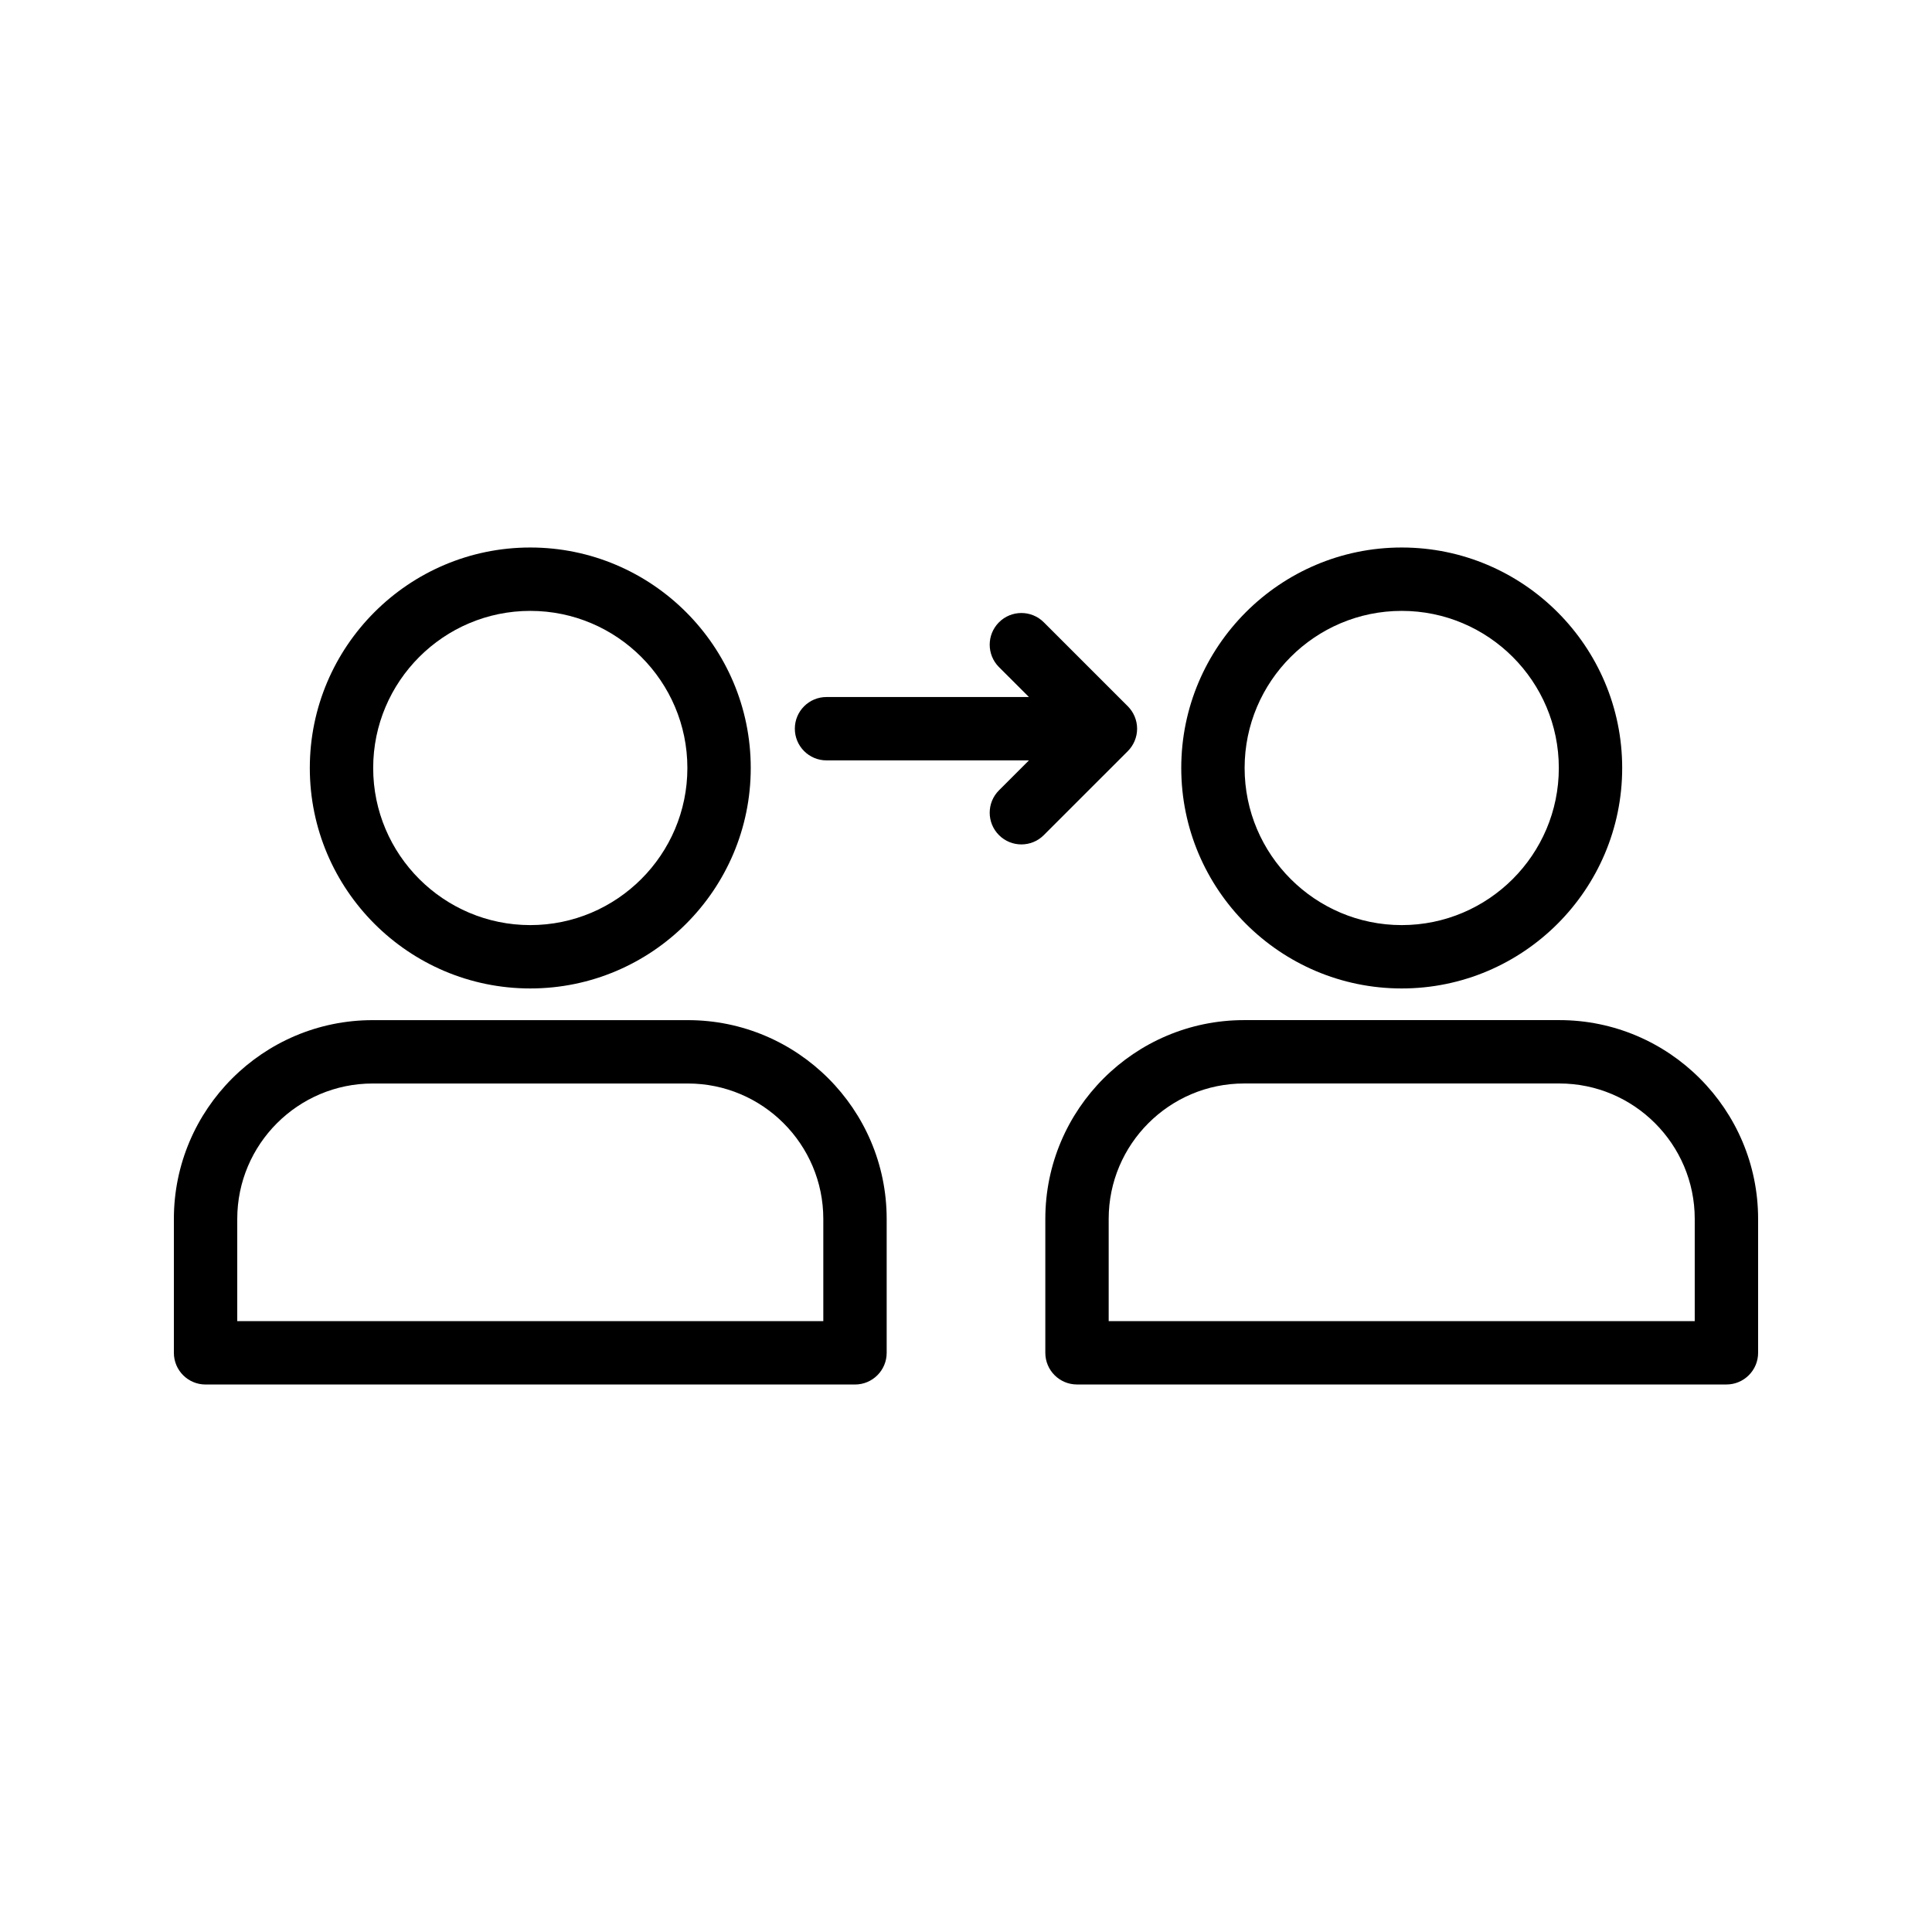
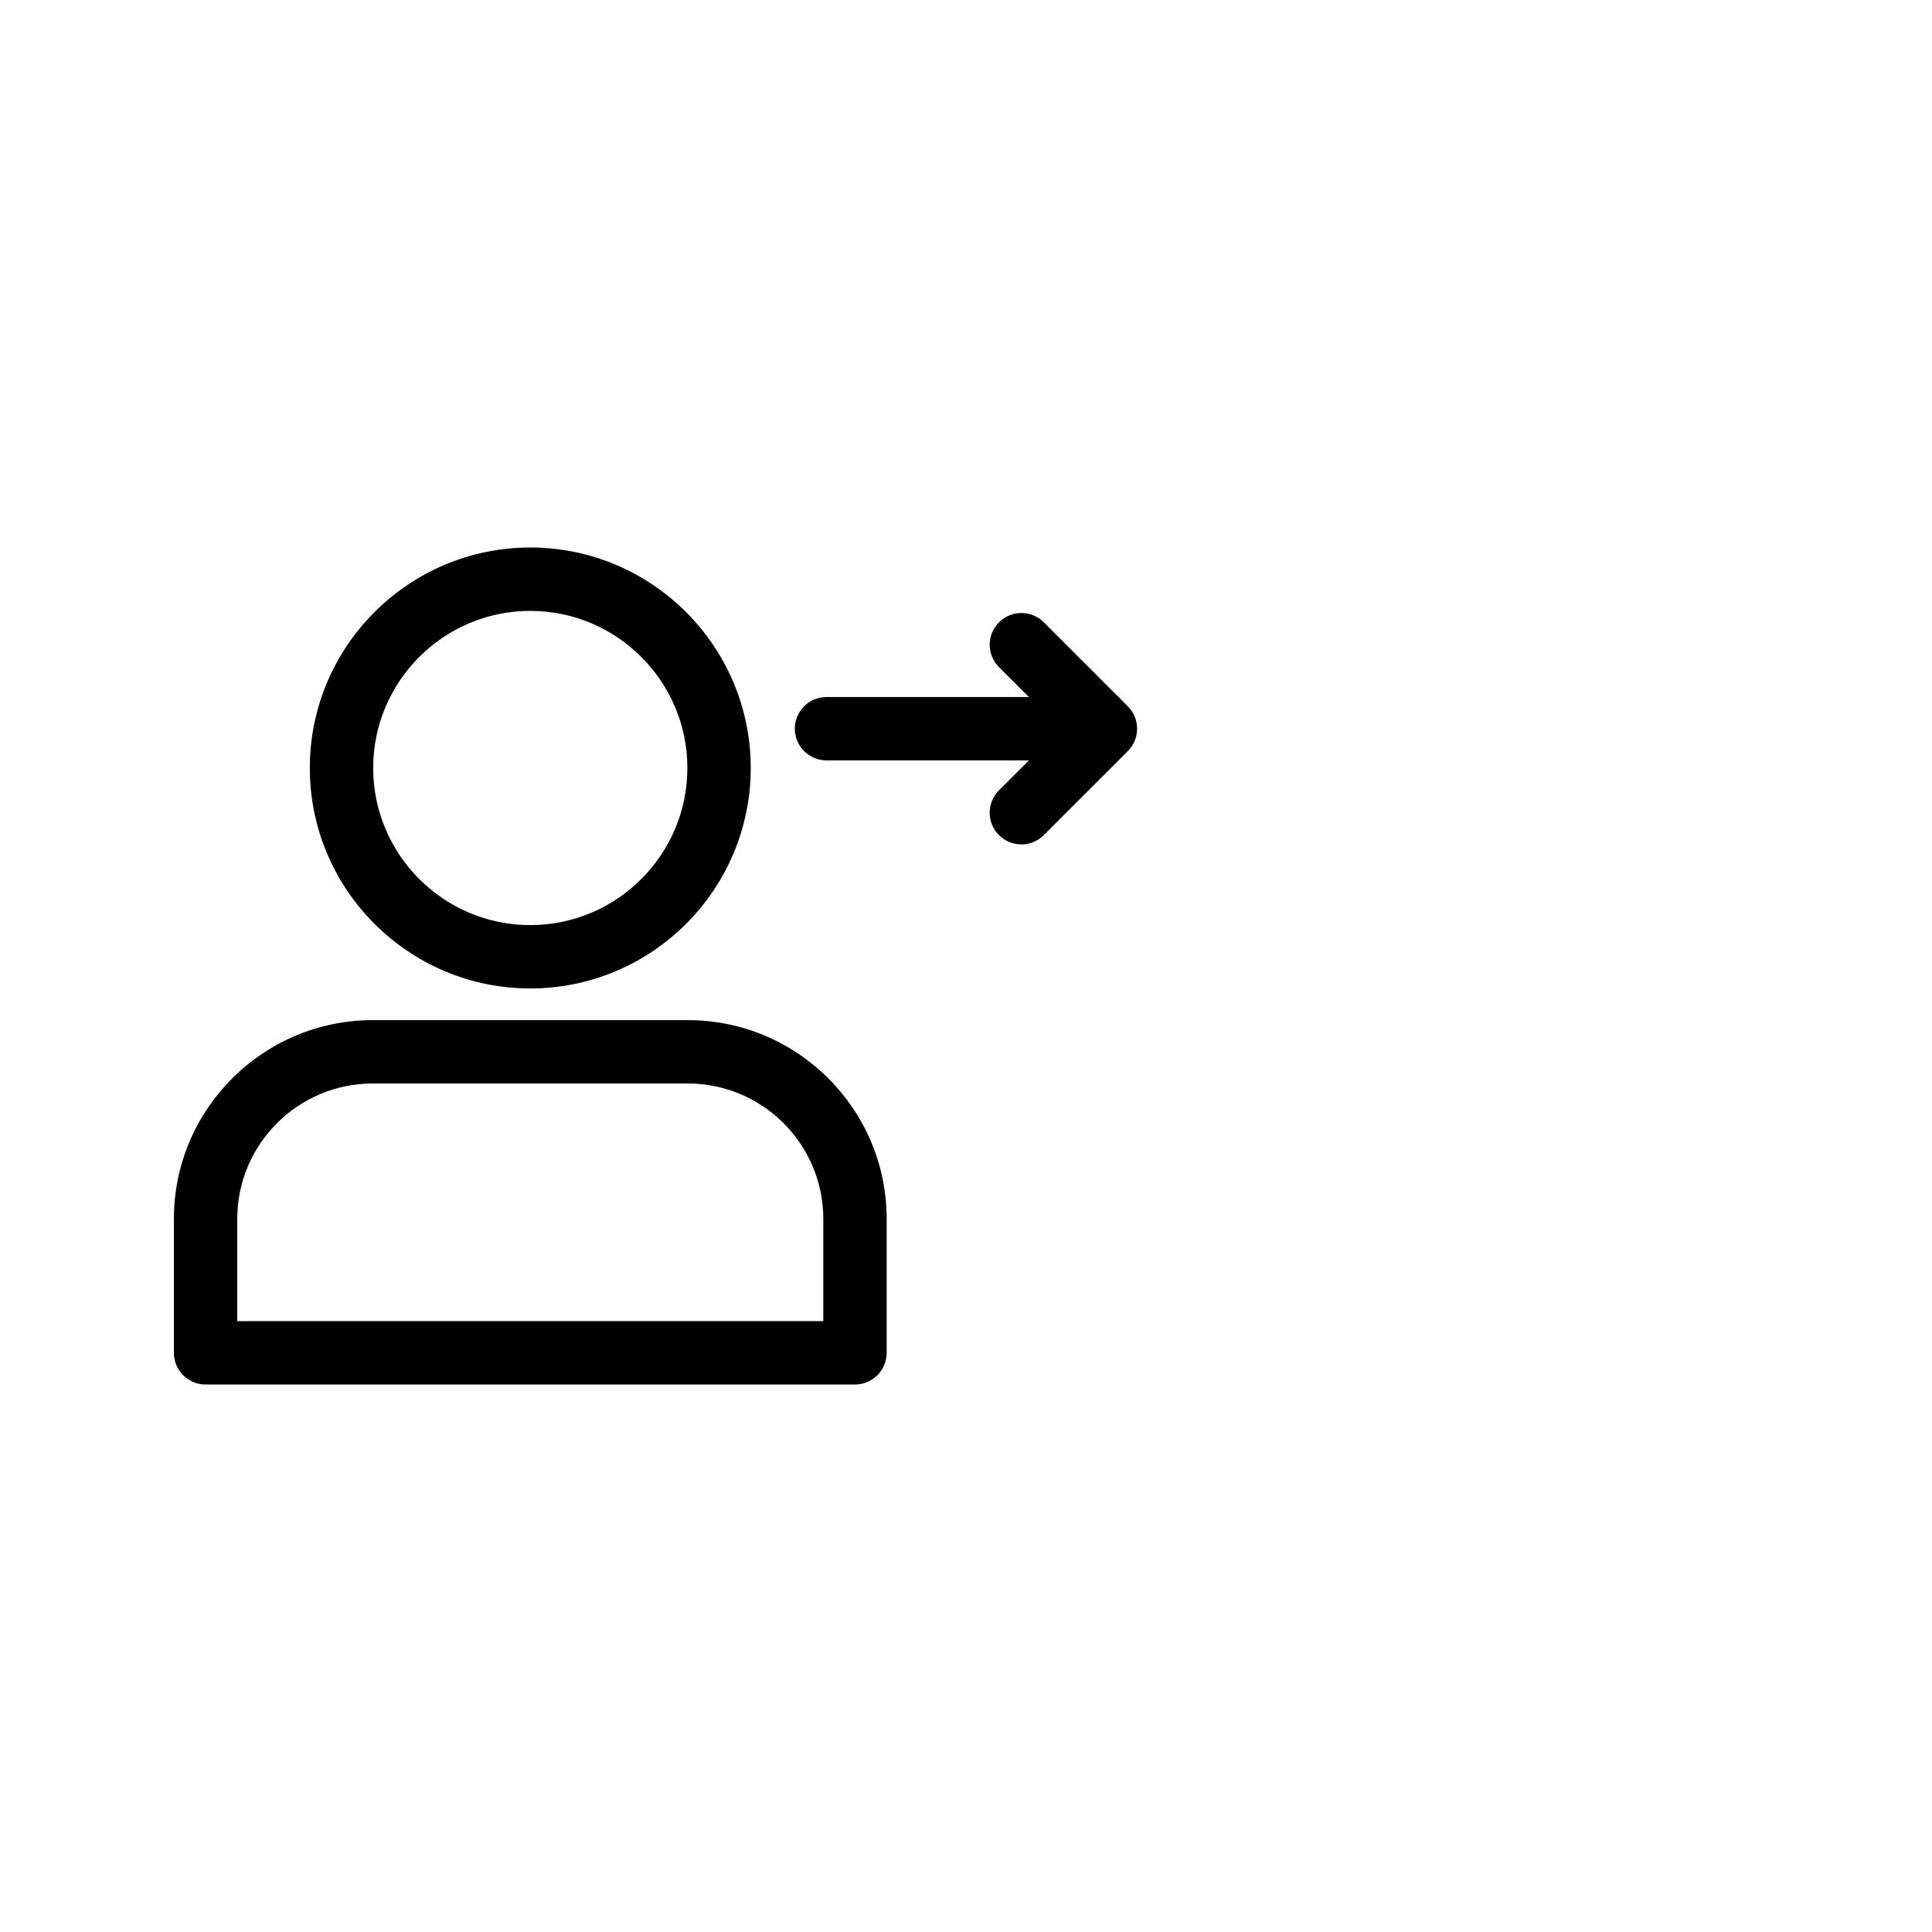
<svg xmlns="http://www.w3.org/2000/svg" fill="#000000" width="800px" height="800px" version="1.1" viewBox="144 144 512 512">
  <g>
    <path d="m198.48 510.91h172.1c4.641 0 8.398-3.758 8.398-8.398v-35.484c0-29.047-23.633-52.68-52.676-52.68h-83.543c-29.047 0-52.68 23.633-52.68 52.68v35.484c0 4.637 3.754 8.398 8.398 8.398zm8.395-43.883c0-19.785 16.098-35.887 35.883-35.887h83.543c19.785 0 35.883 16.102 35.883 35.887v27.09h-155.31z" />
    <path d="m284.53 405.95c32.219 0 58.426-26.211 58.426-58.426 0-32.219-26.207-58.43-58.426-58.43s-58.426 26.211-58.426 58.43c0 32.215 26.207 58.426 58.426 58.426zm0-100.06c22.953 0 41.633 18.68 41.633 41.637 0 22.957-18.68 41.633-41.633 41.633s-41.633-18.676-41.633-41.633c0-22.961 18.68-41.637 41.633-41.637z" />
-     <path d="m557.24 414.34h-83.543c-29.043 0-52.676 23.633-52.676 52.68v35.484c0 4.637 3.754 8.398 8.398 8.398h172.1c4.641 0 8.398-3.758 8.398-8.398v-35.484c-0.004-29.047-23.637-52.68-52.68-52.68zm35.883 79.77h-155.31v-27.09c0-19.785 16.098-35.887 35.883-35.887h83.543c19.785 0 35.883 16.102 35.883 35.887z" />
-     <path d="m515.47 405.95c32.219 0 58.426-26.211 58.426-58.426 0-32.219-26.207-58.43-58.426-58.43s-58.426 26.211-58.426 58.43c0 32.215 26.207 58.426 58.426 58.426zm0-100.06c22.953 0 41.633 18.68 41.633 41.637 0 22.957-18.68 41.633-41.633 41.633s-41.633-18.676-41.633-41.633c0-22.961 18.68-41.637 41.633-41.637z" />
    <path d="m354.64 337.11c0 4.637 3.754 8.398 8.398 8.398h53.641l-7.938 7.934c-3.281 3.277-3.281 8.594 0 11.875 1.641 1.641 3.789 2.461 5.938 2.461 2.148 0 4.297-0.82 5.938-2.461l22.266-22.262c0.77-0.77 1.387-1.691 1.812-2.711 0.422-1.016 0.652-2.109 0.652-3.231 0-1.121-0.227-2.215-0.652-3.231-0.426-1.02-1.043-1.941-1.812-2.711l-22.266-22.258c-3.281-3.281-8.594-3.281-11.875 0s-3.281 8.598 0 11.875l7.934 7.93h-53.641c-4.641-0.004-8.395 3.754-8.395 8.391z" />
  </g>
</svg>